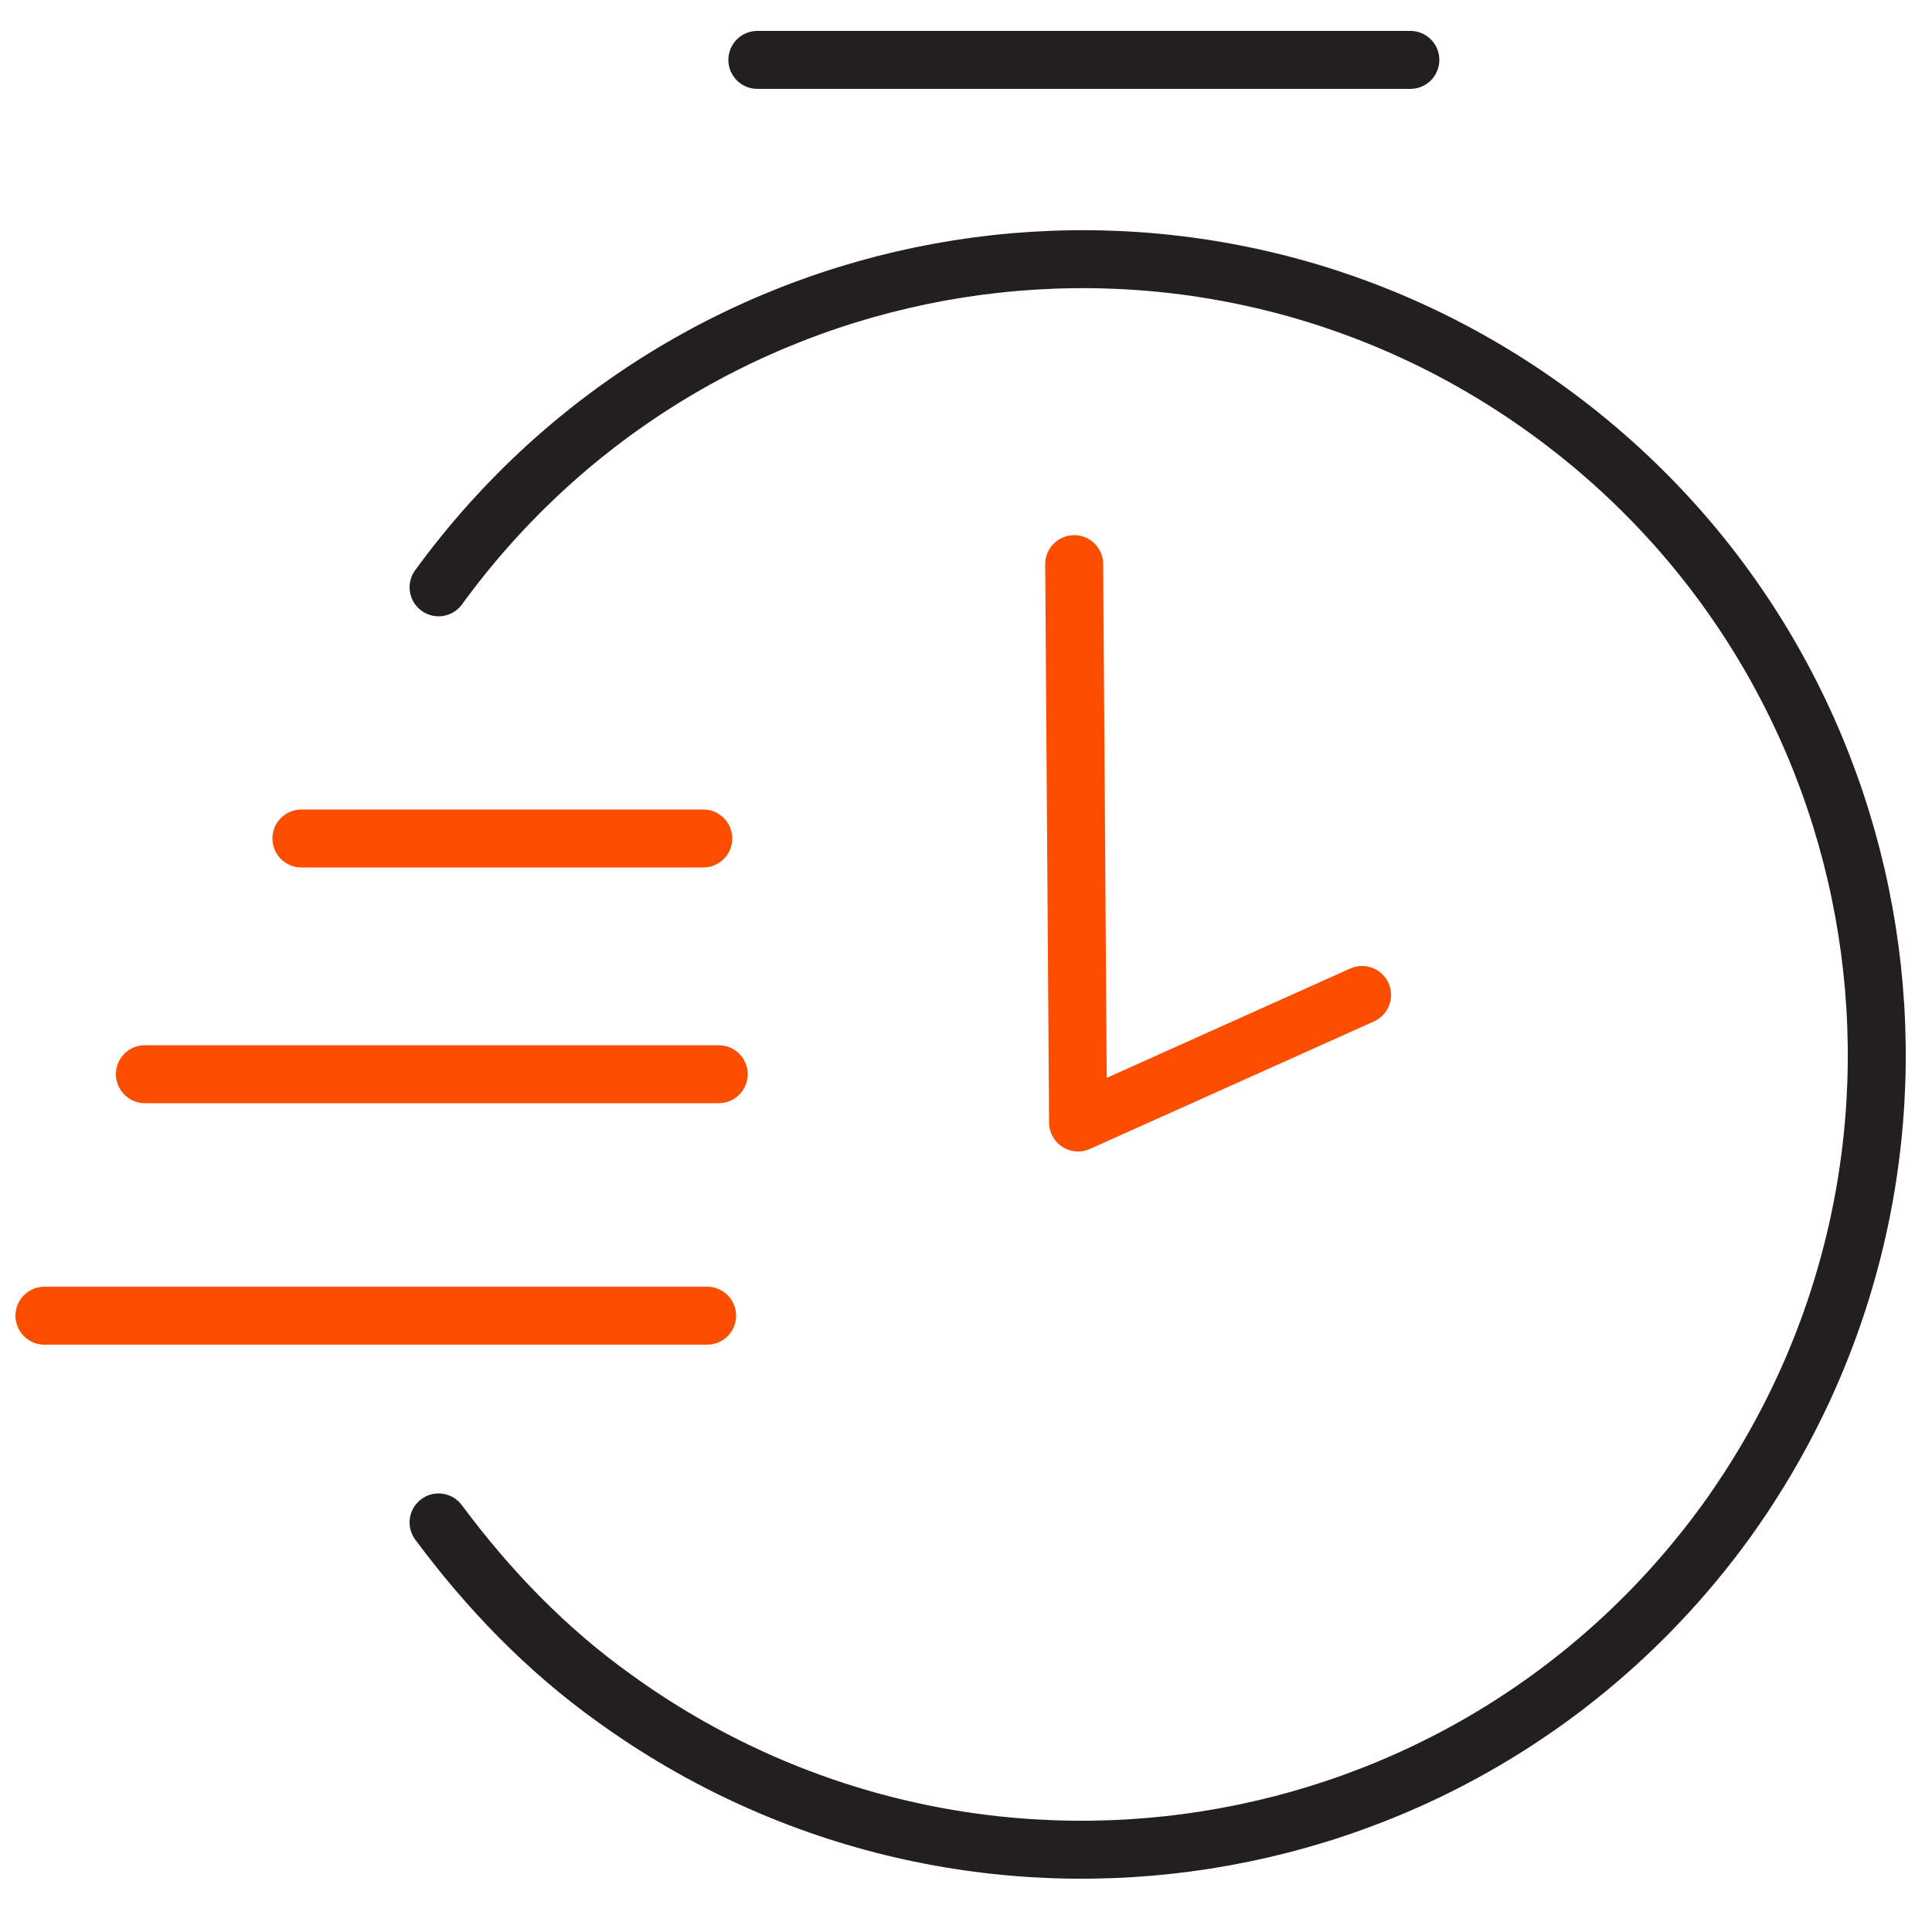
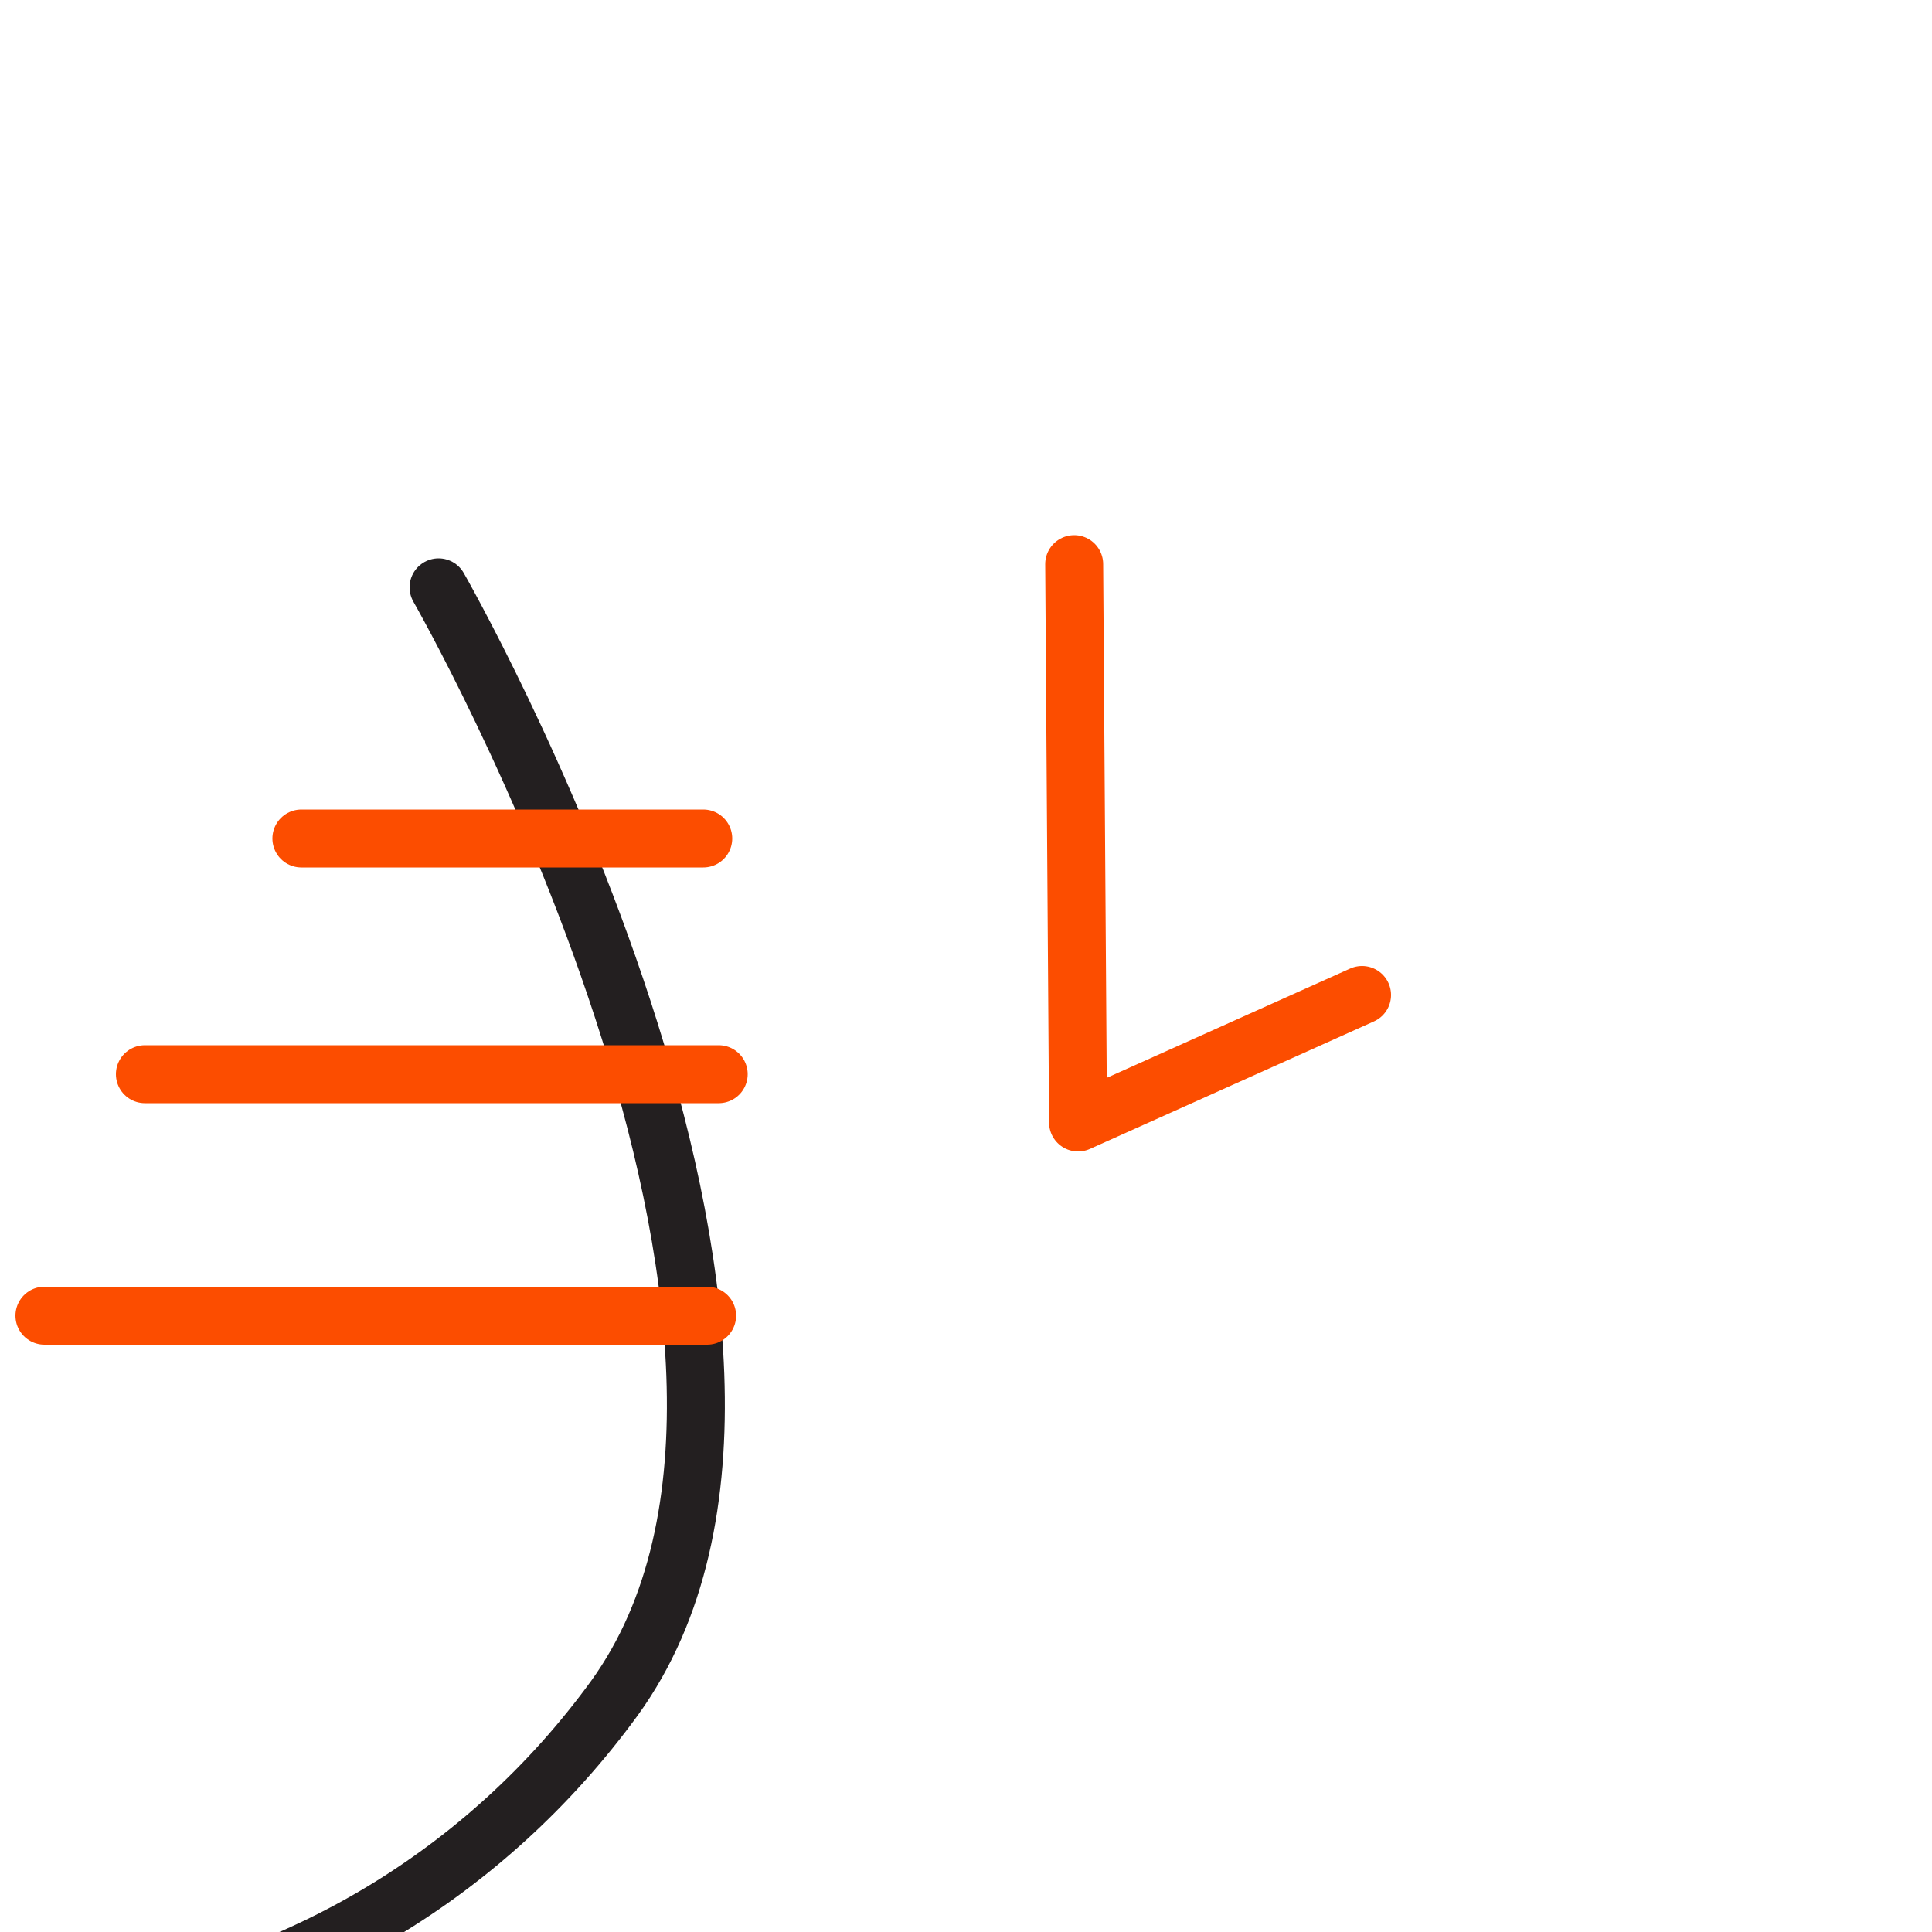
<svg xmlns="http://www.w3.org/2000/svg" version="1.1" id="Layer_1" x="0px" y="0px" viewBox="0 0 100 100" style="enable-background:new 0 0 100 100;" xml:space="preserve">
  <style type="text/css">
	.st0{fill:none;stroke:#231F20;stroke-width:3;stroke-linecap:round;stroke-linejoin:round;}
	.st1{fill:none;stroke:#FC4D00;stroke-width:3;stroke-linecap:round;stroke-linejoin:round;}
</style>
  <g id="Group_1015" transform="translate(0)">
    <g>
      <g id="Group_1014" transform="translate(0 0)">
-         <path id="Path_629" class="st0" d="M22.7,30.4C36.1,12,61.8,7.9,80.2,21.3s22.4,39.1,9.1,57.5c-13.4,18.4-39.1,22.4-57.5,9.1     c-3.5-2.5-6.5-5.6-9.1-9.1" />
+         <path id="Path_629" class="st0" d="M22.7,30.4s22.4,39.1,9.1,57.5c-13.4,18.4-39.1,22.4-57.5,9.1     c-3.5-2.5-6.5-5.6-9.1-9.1" />
        <path id="Path_630" class="st1" d="M55.6,29.2l0.2,28.9l14.7-6.6" />
-         <line id="Line_265" class="st0" x1="39.2" y1="3.1" x2="73" y2="3.1" />
        <line id="Line_266" class="st1" x1="15.6" y1="43.4" x2="36.4" y2="43.4" />
        <line id="Line_267" class="st1" x1="2.3" y1="68.1" x2="36.6" y2="68.1" />
        <line id="Line_268" class="st1" x1="7.5" y1="55.6" x2="37.2" y2="55.6" />
      </g>
    </g>
  </g>
</svg>